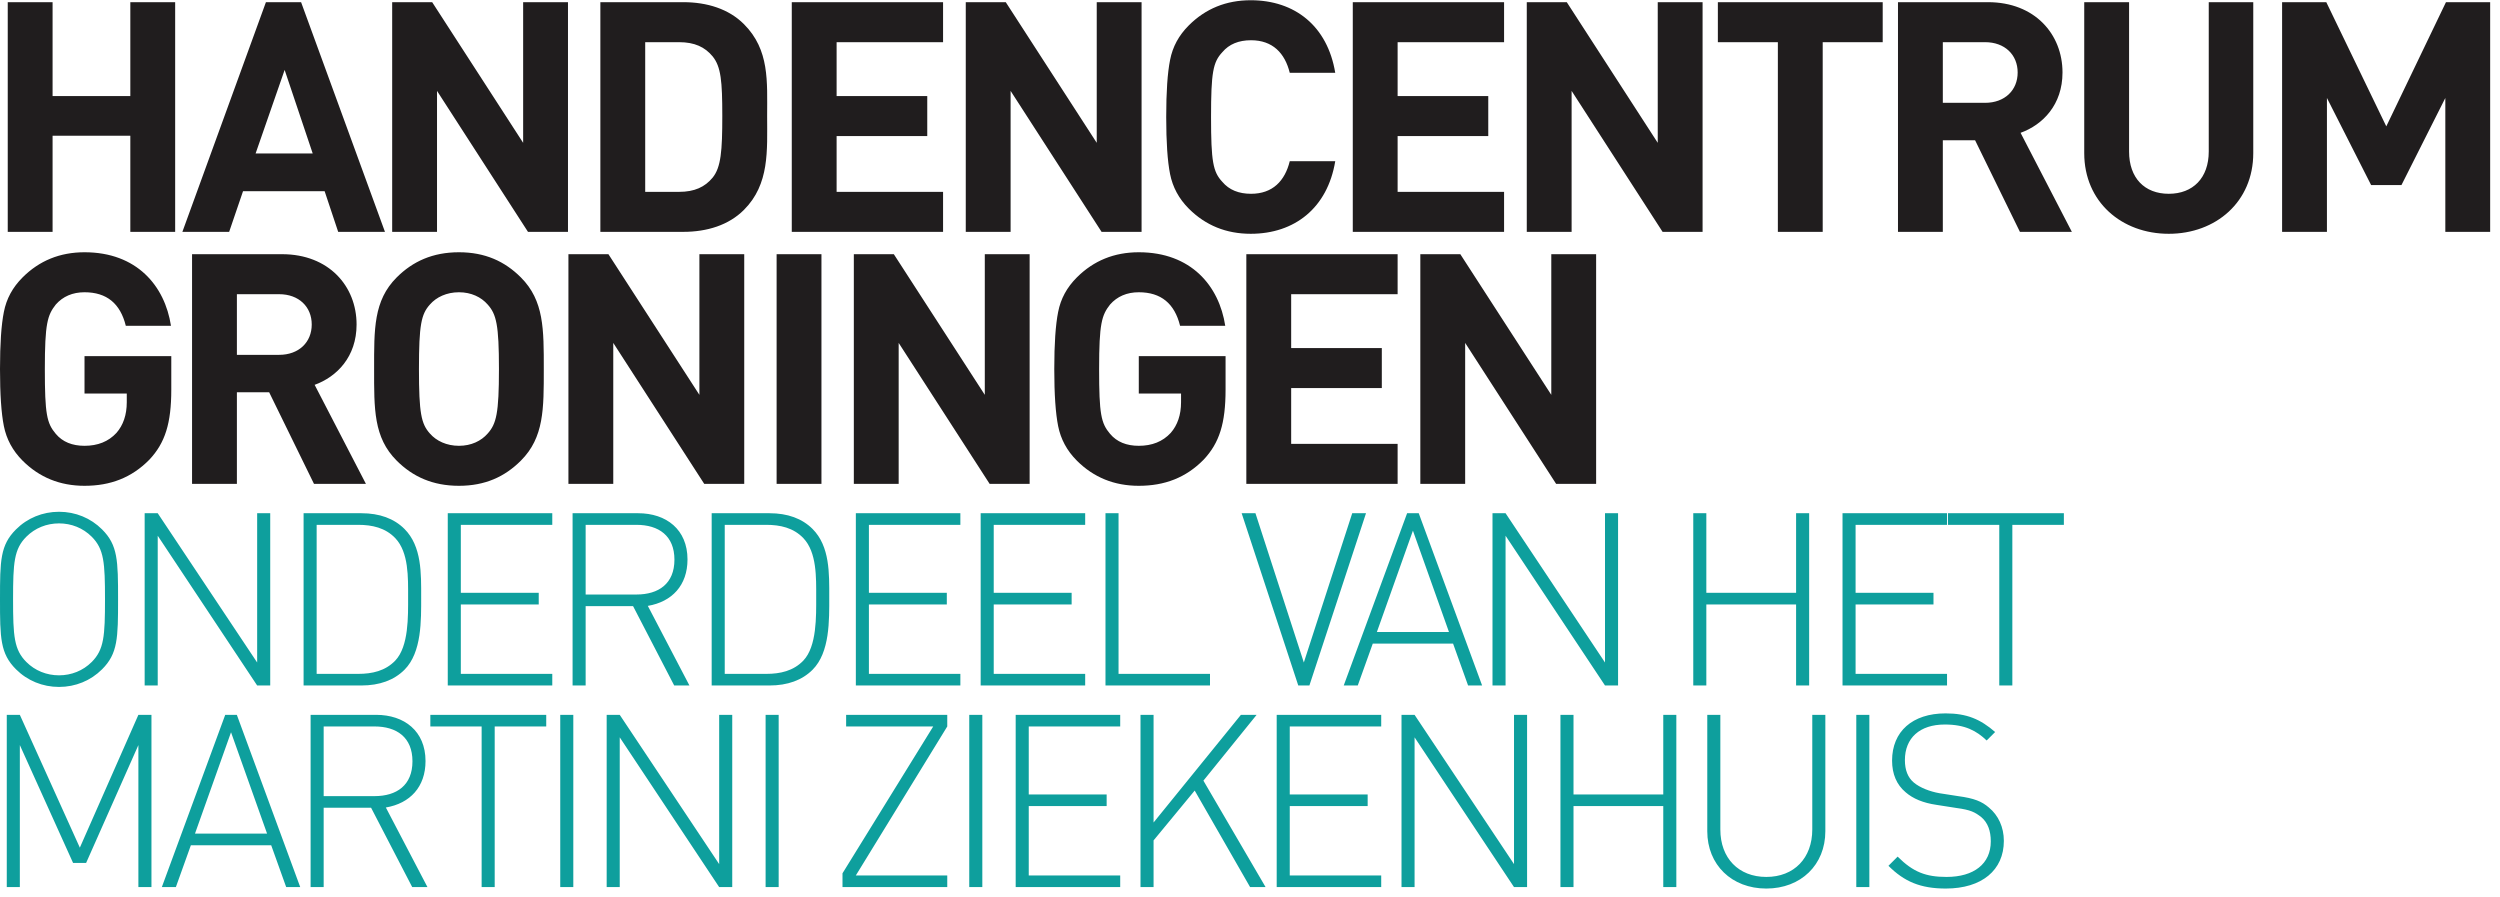
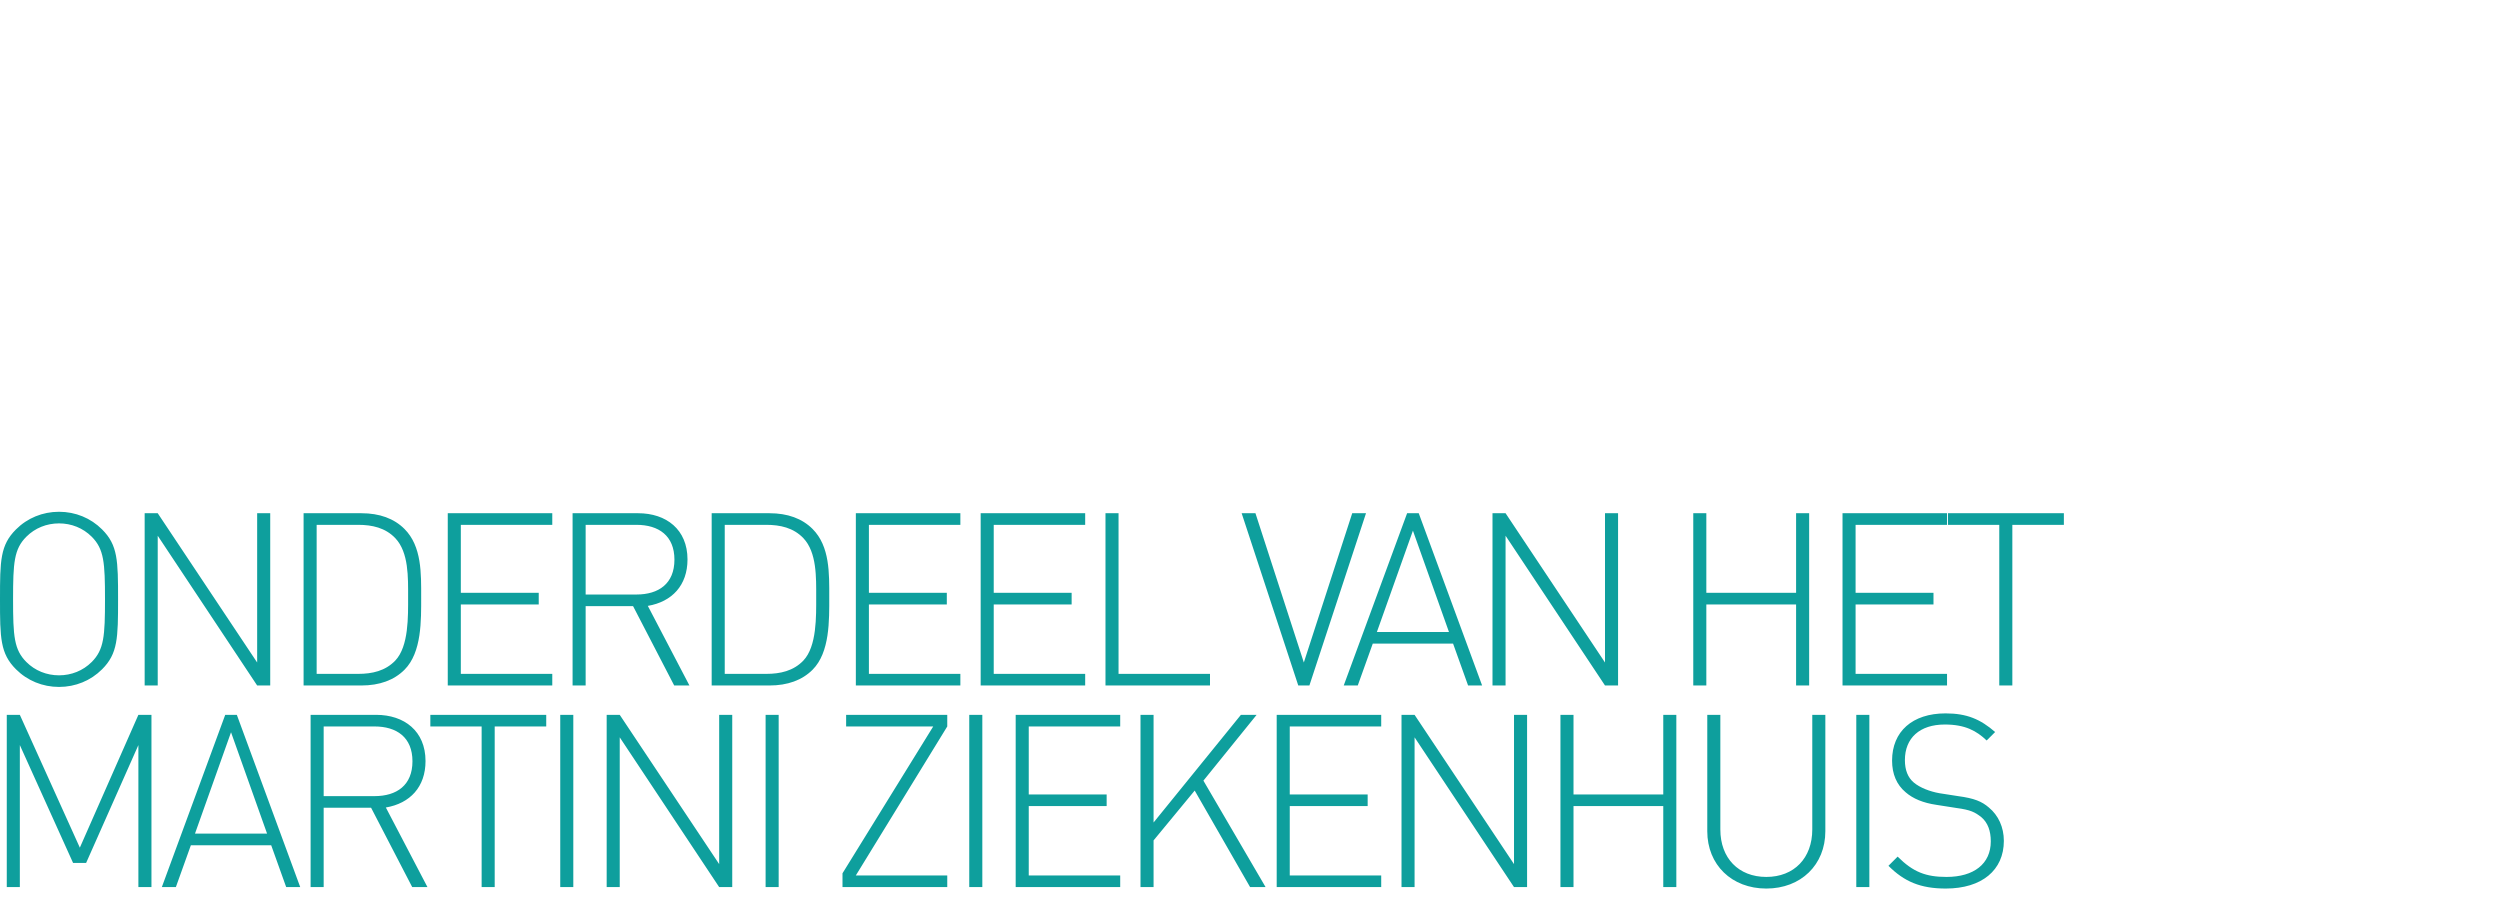
<svg xmlns="http://www.w3.org/2000/svg" width="248px" height="89px" viewBox="0 0 248 89" version="1.1">
  <title>logo</title>
  <desc>Created with Sketch.</desc>
  <defs />
  <g id="header" stroke="none" stroke-width="1" fill="none" fill-rule="evenodd" transform="translate(0, -49)">
    <g id="logo" transform="translate(0, 49)">
-       <path d="M17.376,23 L12.928,23 L12.928,13.464 L5.216,13.464 L5.216,23 L0.768,23 L0.768,0.216 L5.216,0.216 L5.216,9.528 L12.928,9.528 L12.928,0.216 L17.376,0.216 L17.376,23 Z M38.188,23 L33.548,23 L32.204,18.968 L24.108,18.968 L22.732,23 L18.092,23 L26.38,0.216 L29.868,0.216 L38.188,23 Z M31.02,15.224 L28.236,6.936 L25.356,15.224 L31.02,15.224 Z M56.344,23 L52.376,23 L43.352,9.016 L43.352,23 L38.904,23 L38.904,0.216 L42.872,0.216 L51.896,14.168 L51.896,0.216 L56.344,0.216 L56.344,23 Z M76.1,11.512 C76.1,14.936 76.356,18.264 73.796,20.824 C72.292,22.328 70.148,23 67.78,23 L59.556,23 L59.556,0.216 L67.78,0.216 C70.148,0.216 72.292,0.888 73.796,2.392 C76.356,4.952 76.1,8.088 76.1,11.512 Z M71.652,11.512 C71.652,8.056 71.524,6.616 70.692,5.592 C69.924,4.664 68.9,4.184 67.364,4.184 L64.004,4.184 L64.004,19.032 L67.364,19.032 C68.9,19.032 69.924,18.552 70.692,17.624 C71.524,16.6 71.652,14.968 71.652,11.512 Z M93.552,23 L78.544,23 L78.544,0.216 L93.552,0.216 L93.552,4.184 L82.992,4.184 L82.992,9.528 L91.984,9.528 L91.984,13.496 L82.992,13.496 L82.992,19.032 L93.552,19.032 L93.552,23 Z M113.244,23 L109.276,23 L100.252,9.016 L100.252,23 L95.804,23 L95.804,0.216 L99.772,0.216 L108.796,14.168 L108.796,0.216 L113.244,0.216 L113.244,23 Z M132.456,15.992 C131.688,20.632 128.424,23.192 124.072,23.192 C121.64,23.192 119.592,22.36 117.928,20.696 C116.936,19.704 116.328,18.552 116.072,17.272 C115.816,15.992 115.688,14.104 115.688,11.608 C115.688,9.112 115.816,7.224 116.072,5.944 C116.328,4.632 116.936,3.512 117.928,2.52 C119.592,0.856 121.64,0.024 124.072,0.024 C128.456,0.024 131.688,2.584 132.456,7.224 L127.944,7.224 C127.464,5.272 126.248,3.992 124.104,3.992 C122.888,3.992 121.928,4.376 121.256,5.176 C120.328,6.168 120.136,7.192 120.136,11.608 C120.136,16.024 120.328,17.048 121.256,18.04 C121.928,18.84 122.888,19.224 124.104,19.224 C126.248,19.224 127.464,17.944 127.944,15.992 L132.456,15.992 Z M149.204,23 L134.196,23 L134.196,0.216 L149.204,0.216 L149.204,4.184 L138.644,4.184 L138.644,9.528 L147.636,9.528 L147.636,13.496 L138.644,13.496 L138.644,19.032 L149.204,19.032 L149.204,23 Z M168.896,23 L164.928,23 L155.904,9.016 L155.904,23 L151.456,23 L151.456,0.216 L155.424,0.216 L164.448,14.168 L164.448,0.216 L168.896,0.216 L168.896,23 Z M186.764,4.184 L180.812,4.184 L180.812,23 L176.364,23 L176.364,4.184 L170.412,4.184 L170.412,0.216 L186.764,0.216 L186.764,4.184 Z M205.528,23 L200.376,23 L195.928,13.912 L192.728,13.912 L192.728,23 L188.28,23 L188.28,0.216 L197.208,0.216 C201.848,0.216 204.6,3.384 204.6,7.192 C204.6,10.392 202.648,12.376 200.44,13.176 L205.528,23 Z M200.152,7.192 C200.152,5.432 198.872,4.184 196.92,4.184 L192.728,4.184 L192.728,10.2 L196.92,10.2 C198.872,10.2 200.152,8.952 200.152,7.192 Z M223.524,15.192 C223.524,20.024 219.812,23.192 215.14,23.192 C210.468,23.192 206.756,20.024 206.756,15.192 L206.756,0.216 L211.204,0.216 L211.204,15.032 C211.204,17.656 212.74,19.224 215.14,19.224 C217.54,19.224 219.108,17.656 219.108,15.032 L219.108,0.216 L223.524,0.216 L223.524,15.192 Z M247.024,23 L242.576,23 L242.576,9.72 L238.224,18.36 L235.216,18.36 L230.832,9.72 L230.832,23 L226.384,23 L226.384,0.216 L230.768,0.216 L236.72,12.536 L242.64,0.216 L247.024,0.216 L247.024,23 Z M16.992,38.656 C16.992,41.984 16.384,43.936 14.816,45.6 C13.056,47.392 10.944,48.192 8.384,48.192 C5.952,48.192 3.904,47.36 2.24,45.696 C1.248,44.704 0.64,43.552 0.384,42.272 C0.128,40.992 0,39.104 0,36.608 C0,34.112 0.128,32.224 0.384,30.944 C0.64,29.632 1.248,28.512 2.24,27.52 C3.904,25.856 5.952,25.024 8.384,25.024 C13.568,25.024 16.352,28.352 16.96,32.32 L12.48,32.32 C11.936,30.112 10.592,28.992 8.384,28.992 C7.2,28.992 6.24,29.408 5.536,30.208 C4.704,31.264 4.448,32.096 4.448,36.608 C4.448,41.088 4.64,41.984 5.536,43.04 C6.208,43.84 7.168,44.224 8.384,44.224 C9.696,44.224 10.752,43.808 11.552,42.944 C12.224,42.176 12.576,41.152 12.576,39.904 L12.576,39.04 L8.384,39.04 L8.384,35.328 L16.992,35.328 L16.992,38.656 Z M36.3,48 L31.148,48 L26.7,38.912 L23.5,38.912 L23.5,48 L19.052,48 L19.052,25.216 L27.98,25.216 C32.62,25.216 35.372,28.384 35.372,32.192 C35.372,35.392 33.42,37.376 31.212,38.176 L36.3,48 Z M30.924,32.192 C30.924,30.432 29.644,29.184 27.692,29.184 L23.5,29.184 L23.5,35.2 L27.692,35.2 C29.644,35.2 30.924,33.952 30.924,32.192 Z M53.944,36.608 C53.944,40.544 53.976,43.392 51.672,45.696 C50.072,47.296 48.12,48.192 45.528,48.192 C42.936,48.192 40.952,47.296 39.352,45.696 C37.048,43.392 37.112,40.544 37.112,36.608 C37.112,32.672 37.048,29.824 39.352,27.52 C40.952,25.92 42.936,25.024 45.528,25.024 C48.12,25.024 50.072,25.92 51.672,27.52 C53.976,29.824 53.944,32.672 53.944,36.608 Z M49.496,36.608 C49.496,32.224 49.24,31.168 48.376,30.208 C47.736,29.472 46.744,28.992 45.528,28.992 C44.312,28.992 43.288,29.472 42.648,30.208 C41.784,31.168 41.56,32.224 41.56,36.608 C41.56,40.992 41.784,42.048 42.648,43.008 C43.288,43.744 44.312,44.224 45.528,44.224 C46.744,44.224 47.736,43.744 48.376,43.008 C49.24,42.048 49.496,40.992 49.496,36.608 Z M73.828,48 L69.86,48 L60.836,34.016 L60.836,48 L56.388,48 L56.388,25.216 L60.356,25.216 L69.38,39.168 L69.38,25.216 L73.828,25.216 L73.828,48 Z M81.488,48 L77.04,48 L77.04,25.216 L81.488,25.216 L81.488,48 Z M102.14,48 L98.172,48 L89.148,34.016 L89.148,48 L84.7,48 L84.7,25.216 L88.668,25.216 L97.692,39.168 L97.692,25.216 L102.14,25.216 L102.14,48 Z M121.576,38.656 C121.576,41.984 120.968,43.936 119.4,45.6 C117.64,47.392 115.528,48.192 112.968,48.192 C110.536,48.192 108.488,47.36 106.824,45.696 C105.832,44.704 105.224,43.552 104.968,42.272 C104.712,40.992 104.584,39.104 104.584,36.608 C104.584,34.112 104.712,32.224 104.968,30.944 C105.224,29.632 105.832,28.512 106.824,27.52 C108.488,25.856 110.536,25.024 112.968,25.024 C118.152,25.024 120.936,28.352 121.544,32.32 L117.064,32.32 C116.52,30.112 115.176,28.992 112.968,28.992 C111.784,28.992 110.824,29.408 110.12,30.208 C109.288,31.264 109.032,32.096 109.032,36.608 C109.032,41.088 109.224,41.984 110.12,43.04 C110.792,43.84 111.752,44.224 112.968,44.224 C114.28,44.224 115.336,43.808 116.136,42.944 C116.808,42.176 117.16,41.152 117.16,39.904 L117.16,39.04 L112.968,39.04 L112.968,35.328 L121.576,35.328 L121.576,38.656 Z M138.644,48 L123.636,48 L123.636,25.216 L138.644,25.216 L138.644,29.184 L128.084,29.184 L128.084,34.528 L137.076,34.528 L137.076,38.496 L128.084,38.496 L128.084,44.032 L138.644,44.032 L138.644,48 Z M158.336,48 L154.368,48 L145.344,34.016 L145.344,48 L140.896,48 L140.896,25.216 L144.864,25.216 L153.888,39.168 L153.888,25.216 L158.336,25.216 L158.336,48 Z" id="HANDENCENTRUM-GRONIN" fill="#201D1E" />
      <path d="M11.712,59.456 C11.712,63.296 11.688,64.832 10.128,66.392 C9,67.52 7.488,68.144 5.856,68.144 C4.224,68.144 2.712,67.52 1.584,66.392 C0.024,64.832 0,63.296 0,59.456 C0,55.592 0.024,54.08 1.584,52.52 C2.712,51.392 4.224,50.768 5.856,50.768 C7.488,50.768 9,51.392 10.128,52.52 C11.688,54.08 11.712,55.592 11.712,59.456 Z M10.416,59.456 C10.416,55.808 10.32,54.464 9.096,53.24 C8.232,52.376 7.08,51.92 5.856,51.92 C4.632,51.92 3.48,52.376 2.616,53.24 C1.392,54.464 1.296,55.808 1.296,59.456 C1.296,63.104 1.392,64.448 2.616,65.672 C3.48,66.536 4.632,66.992 5.856,66.992 C7.08,66.992 8.232,66.536 9.096,65.672 C10.32,64.448 10.416,63.104 10.416,59.456 Z M25.51,68 L15.646,53.144 L15.646,68 L14.35,68 L14.35,50.912 L15.646,50.912 L25.51,65.72 L25.51,50.912 L26.806,50.912 L26.806,68 L25.51,68 Z M41.78,59.216 C41.78,61.52 41.852,64.712 40.124,66.44 C39.092,67.472 37.652,68 35.852,68 L30.116,68 L30.116,50.912 L35.852,50.912 C37.652,50.912 39.092,51.44 40.124,52.472 C41.852,54.2 41.78,56.912 41.78,59.216 Z M40.484,59.216 C40.484,57.296 40.556,54.8 39.212,53.384 C38.228,52.352 36.908,52.064 35.54,52.064 L31.412,52.064 L31.412,66.848 L35.54,66.848 C36.908,66.848 38.228,66.56 39.212,65.528 C40.556,64.112 40.484,61.136 40.484,59.216 Z M44.418,68 L44.418,50.912 L54.786,50.912 L54.786,52.064 L45.714,52.064 L45.714,58.808 L53.442,58.808 L53.442,59.96 L45.714,59.96 L45.714,66.848 L54.786,66.848 L54.786,68 L44.418,68 Z M66.88,68 L62.8,60.128 L58.096,60.128 L58.096,68 L56.8,68 L56.8,50.912 L63.304,50.912 C66.088,50.912 68.2,52.52 68.2,55.496 C68.2,58.064 66.664,59.696 64.264,60.104 L68.392,68 L66.88,68 Z M66.904,55.52 C66.904,53.144 65.344,52.064 63.136,52.064 L58.096,52.064 L58.096,58.976 L63.136,58.976 C65.344,58.976 66.904,57.896 66.904,55.52 Z M82.262,59.216 C82.262,61.52 82.334,64.712 80.606,66.44 C79.574,67.472 78.134,68 76.334,68 L70.598,68 L70.598,50.912 L76.334,50.912 C78.134,50.912 79.574,51.44 80.606,52.472 C82.334,54.2 82.262,56.912 82.262,59.216 Z M80.966,59.216 C80.966,57.296 81.038,54.8 79.694,53.384 C78.71,52.352 77.39,52.064 76.022,52.064 L71.894,52.064 L71.894,66.848 L76.022,66.848 C77.39,66.848 78.71,66.56 79.694,65.528 C81.038,64.112 80.966,61.136 80.966,59.216 Z M84.9,68 L84.9,50.912 L95.268,50.912 L95.268,52.064 L86.196,52.064 L86.196,58.808 L93.924,58.808 L93.924,59.96 L86.196,59.96 L86.196,66.848 L95.268,66.848 L95.268,68 L84.9,68 Z M97.282,68 L97.282,50.912 L107.65,50.912 L107.65,52.064 L98.578,52.064 L98.578,58.808 L106.306,58.808 L106.306,59.96 L98.578,59.96 L98.578,66.848 L107.65,66.848 L107.65,68 L97.282,68 Z M109.664,68 L109.664,50.912 L110.96,50.912 L110.96,66.848 L120.032,66.848 L120.032,68 L109.664,68 Z M129.892,68 L128.788,68 L123.172,50.912 L124.54,50.912 L129.34,65.72 L134.14,50.912 L135.508,50.912 L129.892,68 Z M145.634,68 L144.146,63.848 L136.178,63.848 L134.69,68 L133.298,68 L139.586,50.912 L140.738,50.912 L147.026,68 L145.634,68 Z M140.162,52.64 L136.586,62.696 L143.738,62.696 L140.162,52.64 Z M159.216,68 L149.352,53.144 L149.352,68 L148.056,68 L148.056,50.912 L149.352,50.912 L159.216,65.72 L159.216,50.912 L160.512,50.912 L160.512,68 L159.216,68 Z M178.172,68 L178.172,59.96 L169.268,59.96 L169.268,68 L167.972,68 L167.972,50.912 L169.268,50.912 L169.268,58.808 L178.172,58.808 L178.172,50.912 L179.468,50.912 L179.468,68 L178.172,68 Z M182.778,68 L182.778,50.912 L193.146,50.912 L193.146,52.064 L184.074,52.064 L184.074,58.808 L191.802,58.808 L191.802,59.96 L184.074,59.96 L184.074,66.848 L193.146,66.848 L193.146,68 L182.778,68 Z M199.624,52.064 L199.624,68 L198.328,68 L198.328,52.064 L193.24,52.064 L193.24,50.912 L204.736,50.912 L204.736,52.064 L199.624,52.064 Z M13.728,88 L13.728,73.912 L8.544,85.6 L7.248,85.6 L1.968,73.912 L1.968,88 L0.672,88 L0.672,70.912 L1.968,70.912 L7.92,84.088 L13.728,70.912 L15.024,70.912 L15.024,88 L13.728,88 Z M28.39,88 L26.902,83.848 L18.934,83.848 L17.446,88 L16.054,88 L22.342,70.912 L23.494,70.912 L29.782,88 L28.39,88 Z M22.918,72.64 L19.342,82.696 L26.494,82.696 L22.918,72.64 Z M40.892,88 L36.812,80.128 L32.108,80.128 L32.108,88 L30.812,88 L30.812,70.912 L37.316,70.912 C40.1,70.912 42.212,72.52 42.212,75.496 C42.212,78.064 40.676,79.696 38.276,80.104 L42.404,88 L40.892,88 Z M40.916,75.52 C40.916,73.144 39.356,72.064 37.148,72.064 L32.108,72.064 L32.108,78.976 L37.148,78.976 C39.356,78.976 40.916,77.896 40.916,75.52 Z M49.074,72.064 L49.074,88 L47.778,88 L47.778,72.064 L42.69,72.064 L42.69,70.912 L54.186,70.912 L54.186,72.064 L49.074,72.064 Z M55.576,88 L55.576,70.912 L56.872,70.912 L56.872,88 L55.576,88 Z M71.342,88 L61.478,73.144 L61.478,88 L60.182,88 L60.182,70.912 L61.478,70.912 L71.342,85.72 L71.342,70.912 L72.638,70.912 L72.638,88 L71.342,88 Z M75.948,88 L75.948,70.912 L77.244,70.912 L77.244,88 L75.948,88 Z M83.576,88 L83.576,86.632 L92.576,72.064 L83.936,72.064 L83.936,70.912 L93.968,70.912 L93.968,72.064 L84.896,86.848 L93.968,86.848 L93.968,88 L83.576,88 Z M96.15,88 L96.15,70.912 L97.446,70.912 L97.446,88 L96.15,88 Z M100.756,88 L100.756,70.912 L111.124,70.912 L111.124,72.064 L102.052,72.064 L102.052,78.808 L109.78,78.808 L109.78,79.96 L102.052,79.96 L102.052,86.848 L111.124,86.848 L111.124,88 L100.756,88 Z M124.01,88 L118.514,78.424 L114.434,83.368 L114.434,88 L113.138,88 L113.138,70.912 L114.434,70.912 L114.434,81.592 L123.098,70.912 L124.658,70.912 L119.378,77.44 L125.546,88 L124.01,88 Z M126.648,88 L126.648,70.912 L137.016,70.912 L137.016,72.064 L127.944,72.064 L127.944,78.808 L135.672,78.808 L135.672,79.96 L127.944,79.96 L127.944,86.848 L137.016,86.848 L137.016,88 L126.648,88 Z M150.19,88 L140.326,73.144 L140.326,88 L139.03,88 L139.03,70.912 L140.326,70.912 L150.19,85.72 L150.19,70.912 L151.486,70.912 L151.486,88 L150.19,88 Z M164.996,88 L164.996,79.96 L156.092,79.96 L156.092,88 L154.796,88 L154.796,70.912 L156.092,70.912 L156.092,78.808 L164.996,78.808 L164.996,70.912 L166.292,70.912 L166.292,88 L164.996,88 Z M181.074,82.456 C181.074,85.792 178.65,88.144 175.218,88.144 C171.786,88.144 169.362,85.792 169.362,82.456 L169.362,70.912 L170.658,70.912 L170.658,82.288 C170.658,85.12 172.458,86.992 175.218,86.992 C177.978,86.992 179.778,85.12 179.778,82.288 L179.778,70.912 L181.074,70.912 L181.074,82.456 Z M184.144,88 L184.144,70.912 L185.44,70.912 L185.44,88 L184.144,88 Z M198.782,83.416 C198.782,86.32 196.598,88.144 193.022,88.144 C190.502,88.144 188.894,87.448 187.334,85.888 L188.246,84.976 C189.782,86.512 191.054,86.992 193.094,86.992 C195.806,86.992 197.486,85.696 197.486,83.464 C197.486,82.432 197.198,81.616 196.55,81.064 C195.902,80.56 195.494,80.344 194.078,80.152 L192.086,79.84 C190.79,79.648 189.782,79.24 189.038,78.592 C188.15,77.848 187.694,76.792 187.694,75.448 C187.694,72.568 189.71,70.768 192.998,70.768 C195.11,70.768 196.454,71.344 197.918,72.616 L197.078,73.456 C196.07,72.496 194.942,71.872 192.926,71.872 C190.43,71.872 188.966,73.216 188.966,75.4 C188.966,76.384 189.254,77.128 189.854,77.632 C190.454,78.136 191.438,78.52 192.398,78.688 L194.246,78.976 C195.854,79.192 196.598,79.504 197.294,80.104 C198.23,80.872 198.782,82.048 198.782,83.416 Z" id="ONDERDEEL-VAN-HET-MA" fill="#0E9F9D" />
    </g>
  </g>
</svg>